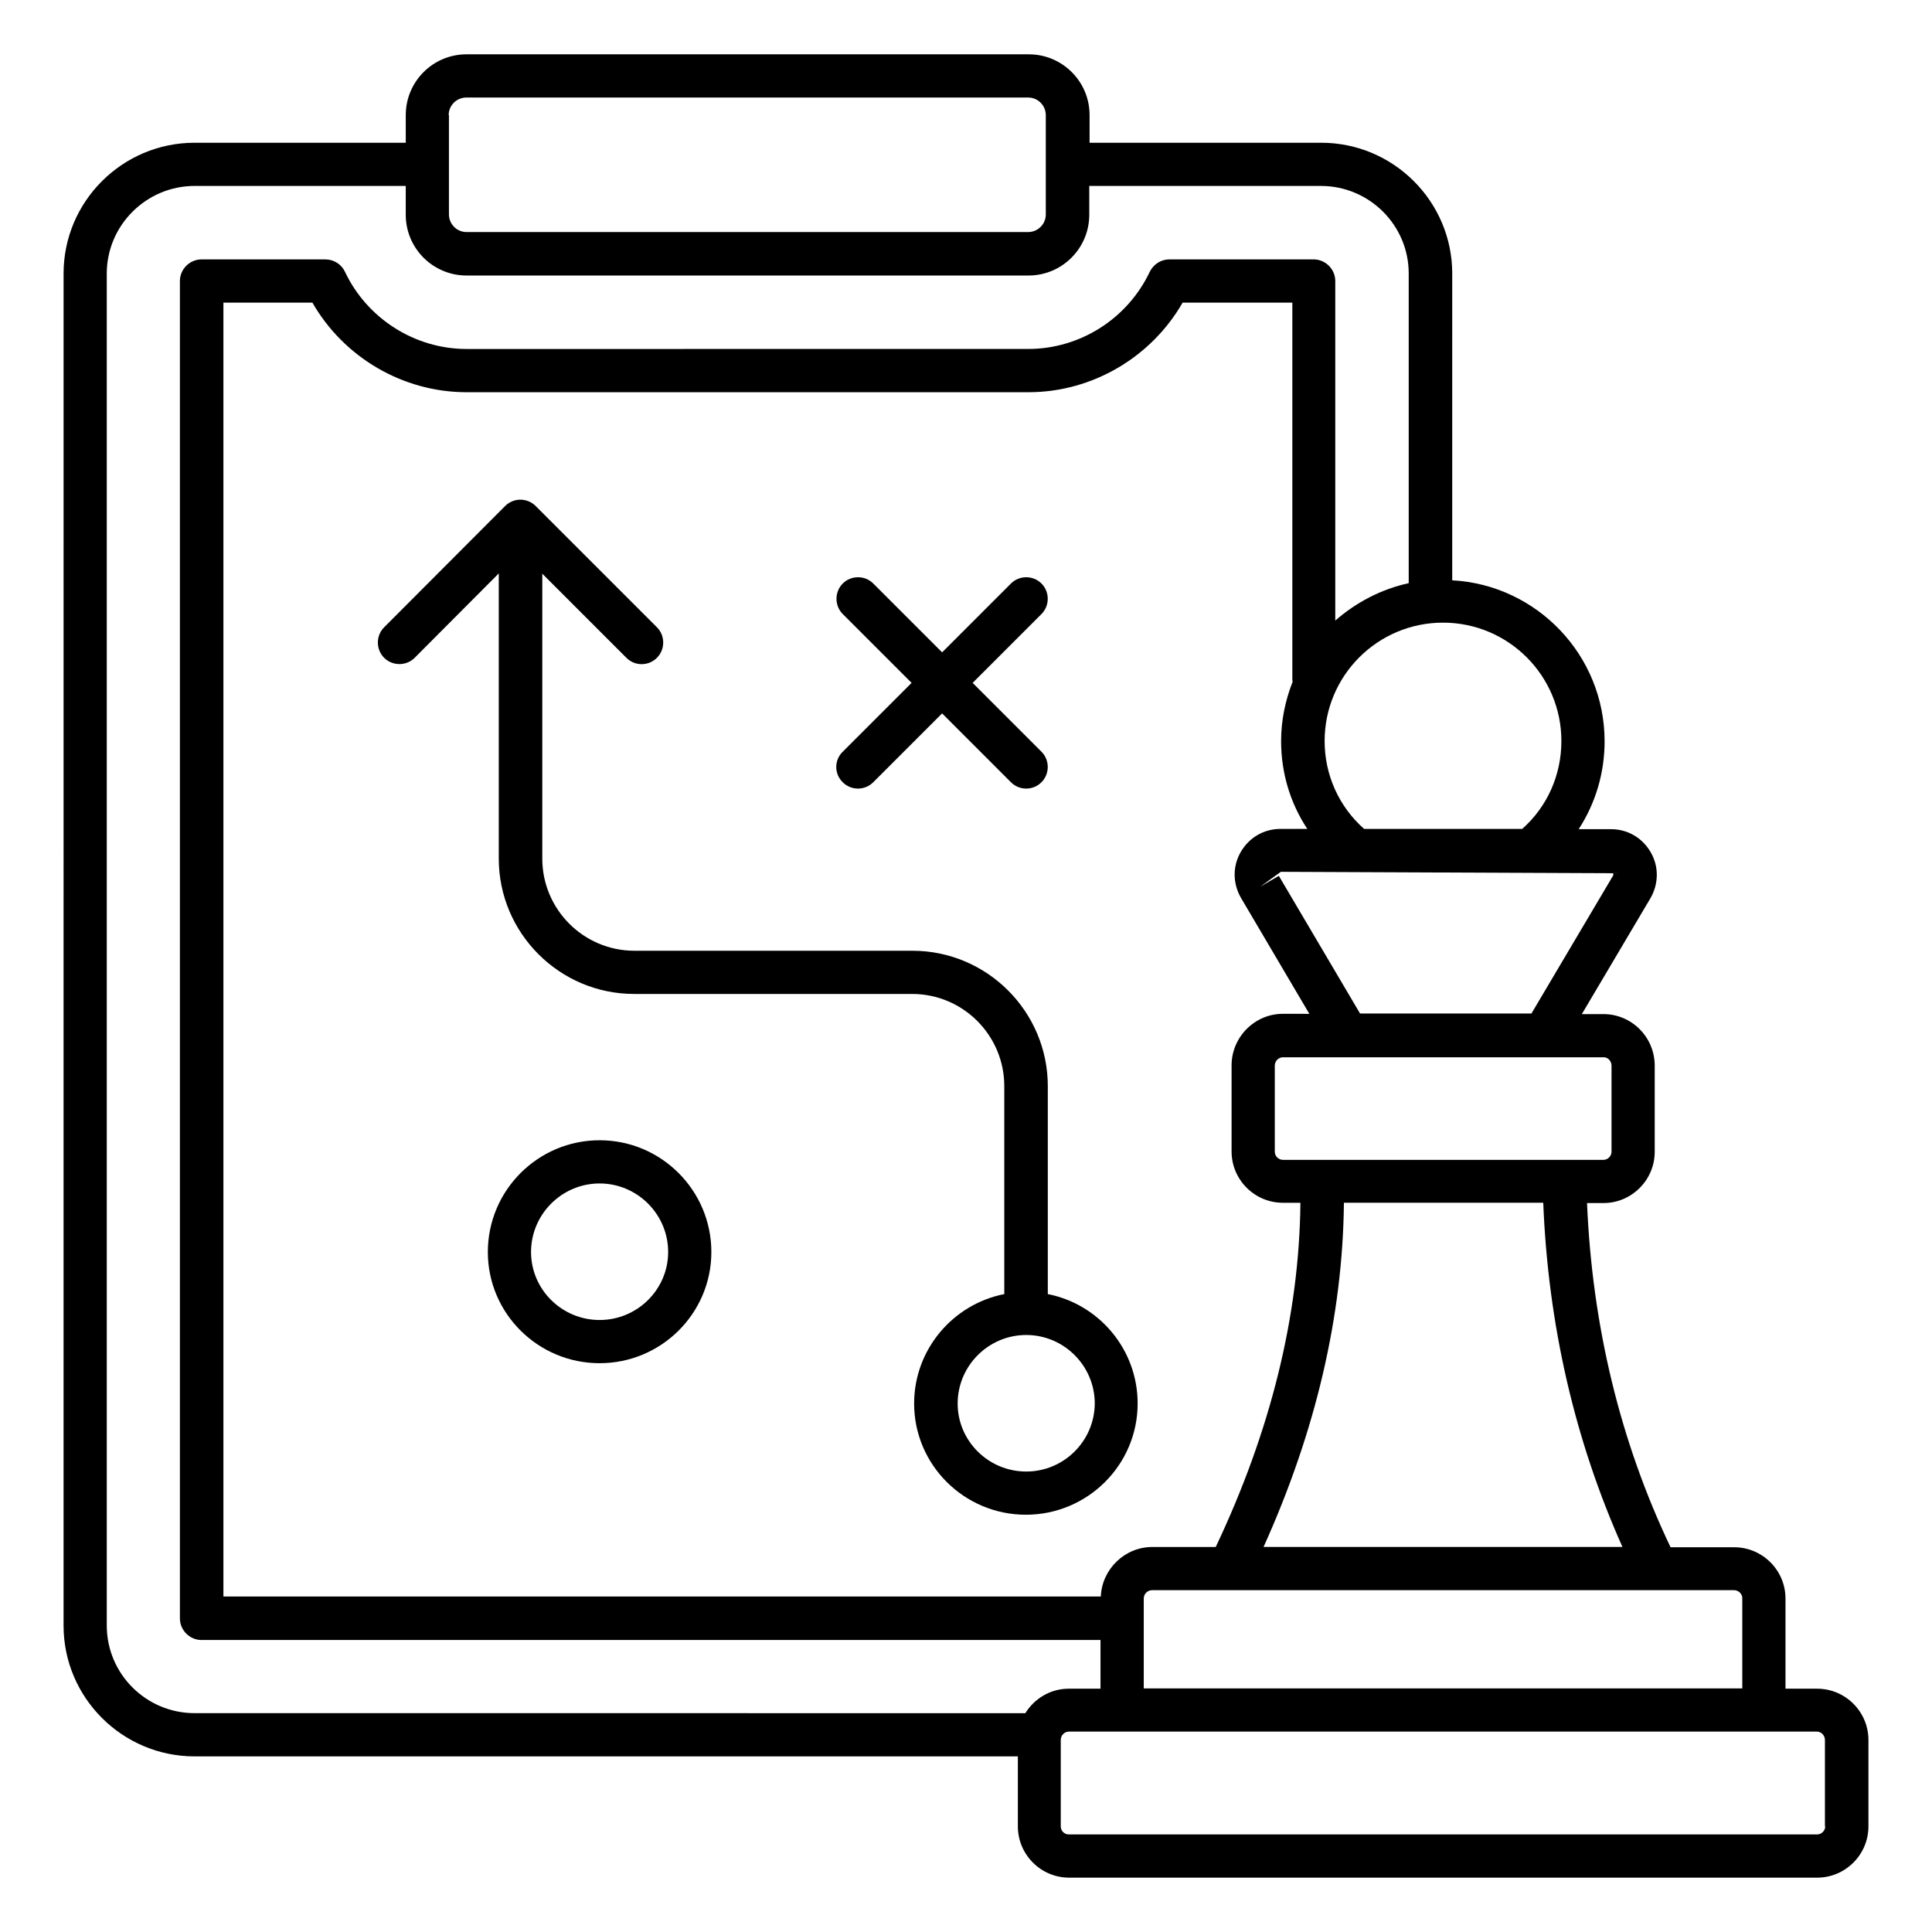
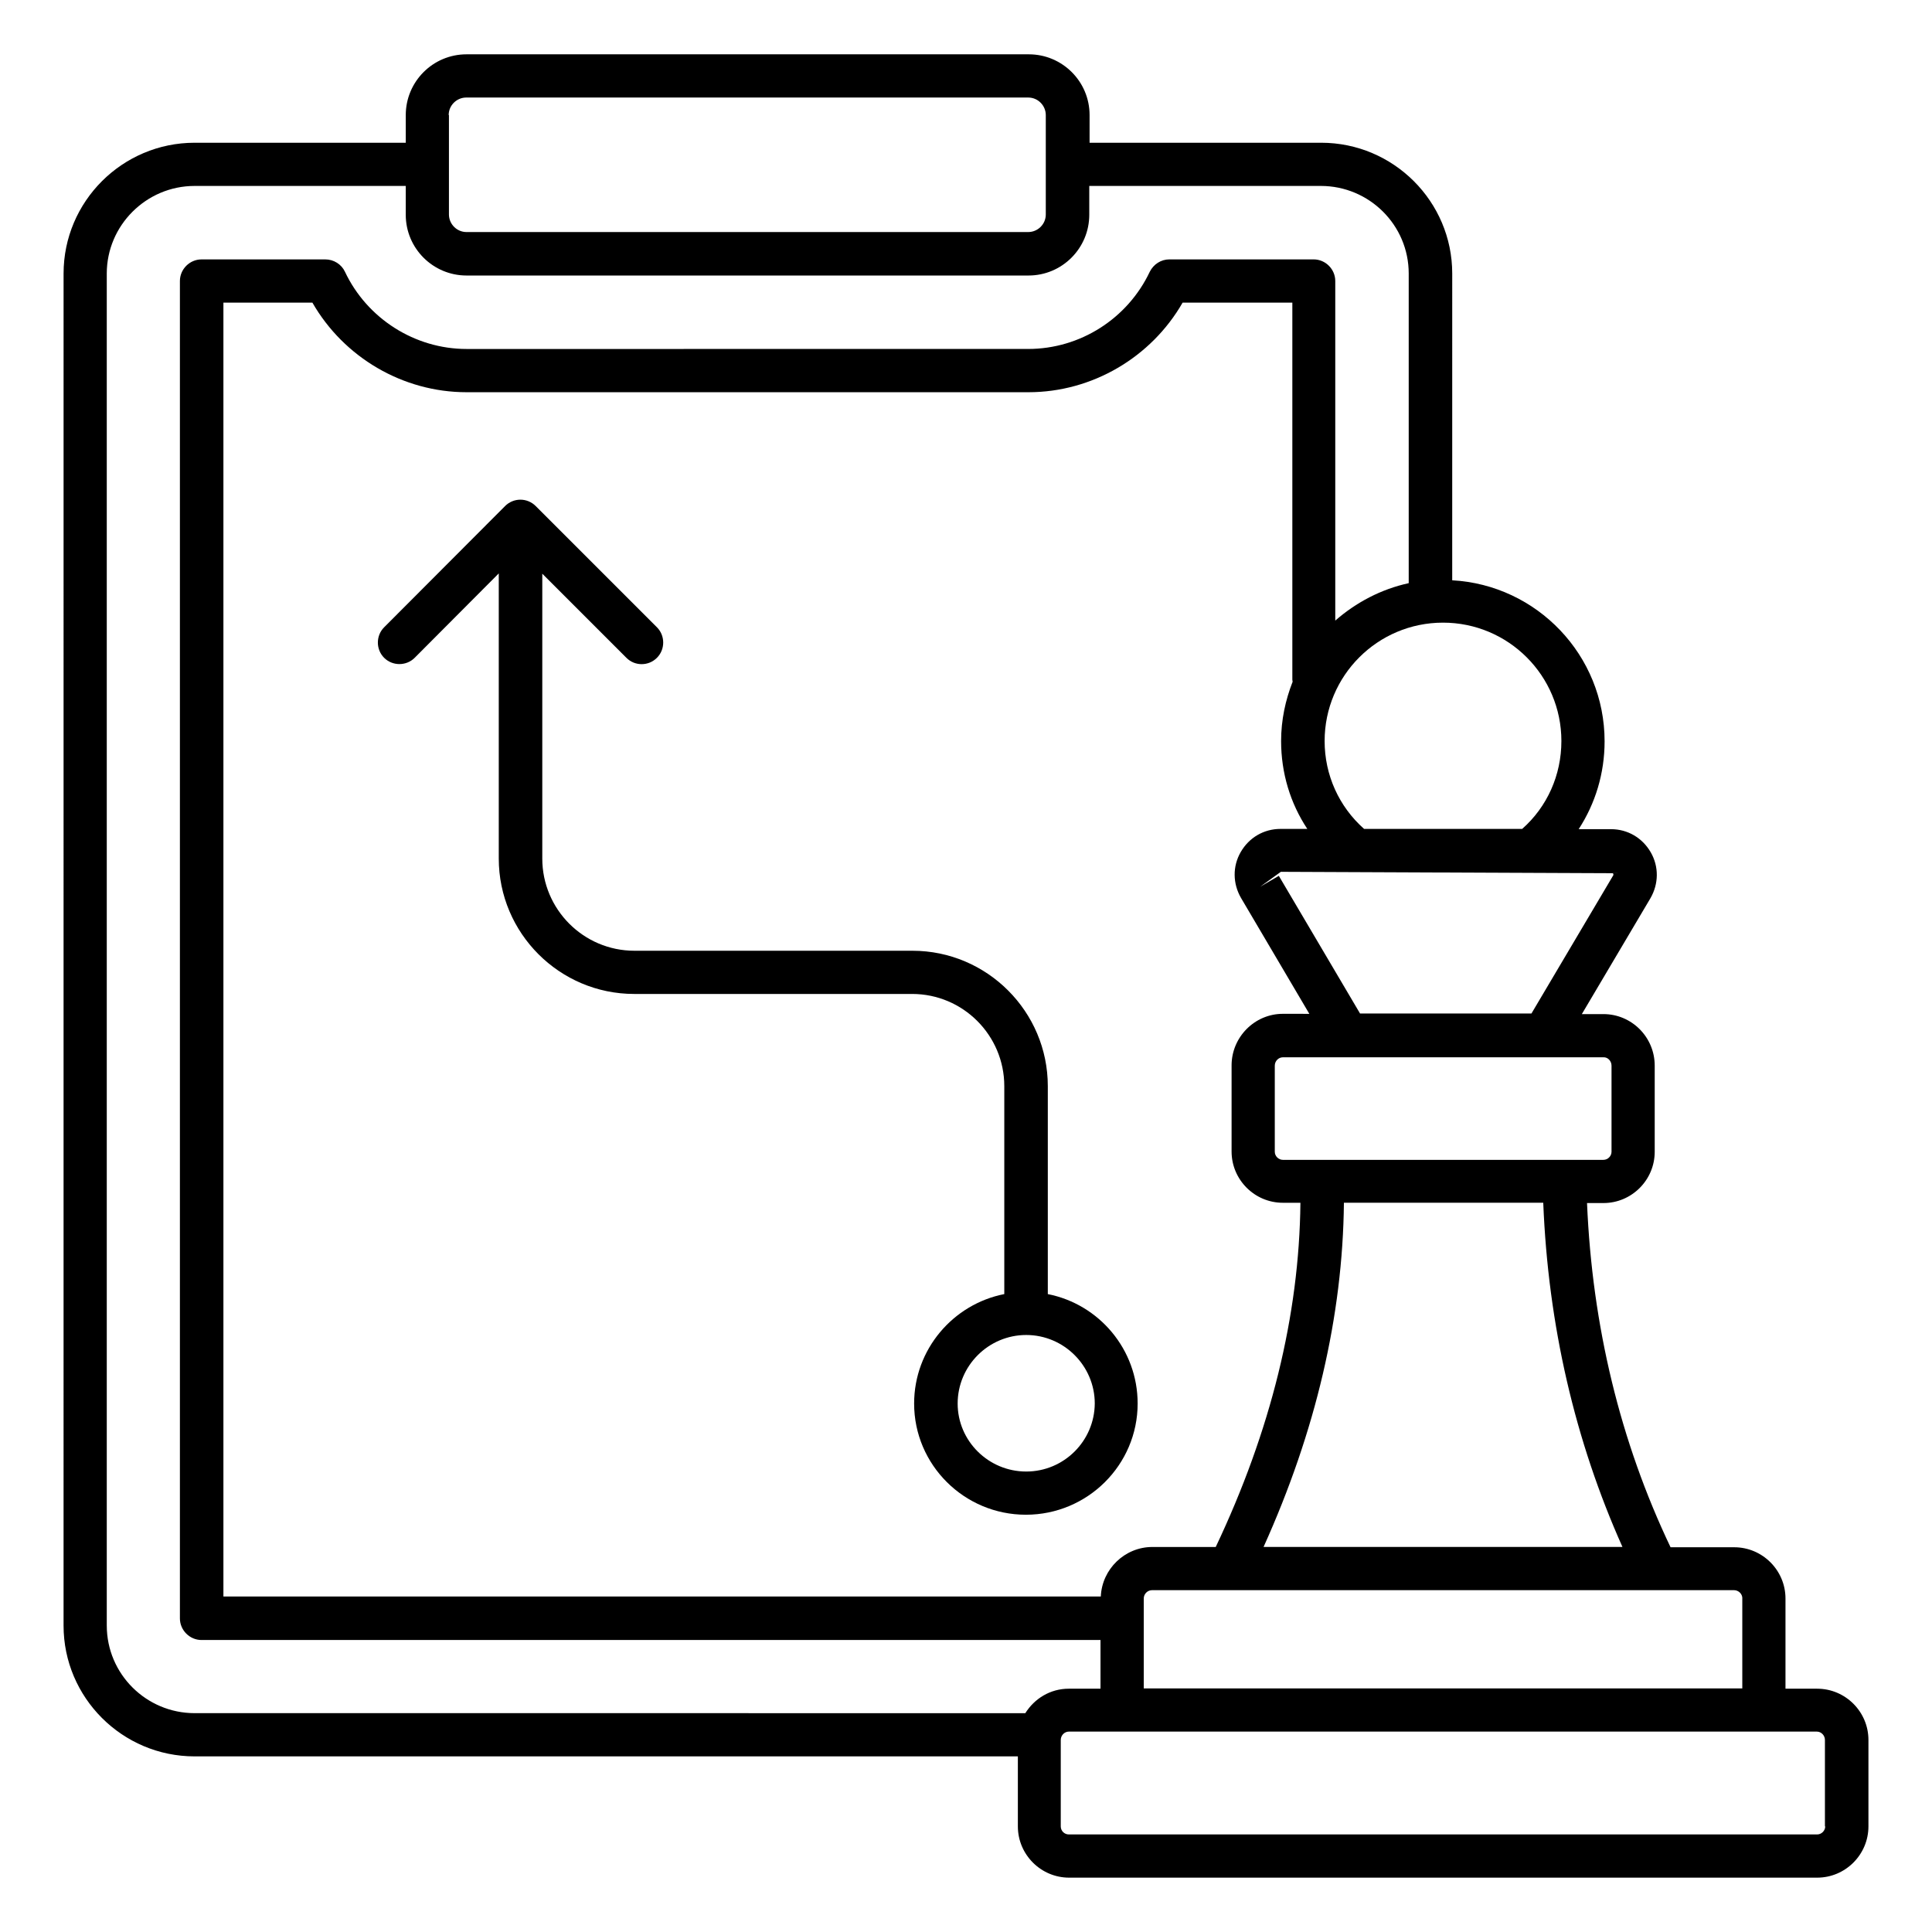
<svg xmlns="http://www.w3.org/2000/svg" fill="#000000" width="800px" height="800px" version="1.1" viewBox="144 144 512 512">
  <g>
-     <path d="m367.33 351.3c1.145 1.145 2.594 1.68 4.047 1.68 1.449 0 2.902-0.535 4.047-1.68l18.242-18.242 18.242 18.242c1.145 1.145 2.594 1.68 4.047 1.68 1.449 0 2.902-0.535 4.047-1.68 2.215-2.215 2.215-5.879 0-8.09l-18.242-18.242 18.242-18.242c2.215-2.215 2.215-5.879 0-8.09-2.215-2.215-5.879-2.215-8.09 0l-18.242 18.242-18.242-18.242c-2.215-2.215-5.879-2.215-8.09 0-2.215 2.215-2.215 5.879 0 8.09l18.242 18.242-18.242 18.242c-2.297 2.211-2.297 5.875-0.008 8.09z" />
-     <path d="m302.9 446.18c-16.336 0-29.617 13.281-29.617 29.617 0 16.258 13.281 29.465 29.617 29.465 16.336 0 29.617-13.207 29.617-29.465 0-16.332-13.285-29.617-29.617-29.617zm0 47.633c-10 0-18.168-8.09-18.168-18.016 0-10 8.168-18.168 18.168-18.168s18.168 8.168 18.168 18.168c-0.004 9.926-8.168 18.016-18.168 18.016z" />
    <path d="m421.68 486.95v-55.113c0-19.77-16.105-35.879-35.879-35.879h-73.664c-13.512 0-24.426-10.992-24.426-24.426v-75.496l22.289 22.289c1.145 1.145 2.594 1.68 4.047 1.68 1.449 0 2.902-0.535 4.047-1.68 2.215-2.215 2.215-5.879 0-8.09l-32.137-32.137c-1.07-1.07-2.519-1.68-4.047-1.68s-2.977 0.609-4.047 1.68l-32.062 32.137c-2.215 2.215-2.215 5.879 0 8.09 2.215 2.215 5.879 2.215 8.09 0l22.289-22.367v75.57c0 19.77 16.105 35.879 35.879 35.879h73.664c13.512 0 24.426 10.992 24.426 24.426v55.113c-13.586 2.672-23.895 14.656-23.895 29.008 0 16.258 13.281 29.465 29.617 29.465 16.336 0 29.617-13.207 29.617-29.465 0.008-14.348-10.219-26.332-23.809-29.004zm-5.723 47.02c-10 0-18.168-8.09-18.168-18.016 0-10 8.168-18.168 18.168-18.168s18.168 8.168 18.168 18.168c-0.078 9.926-8.168 18.016-18.168 18.016z" />
    <path d="m625.57 591.52h-8.398v-23.895c0-7.481-6.106-13.586-13.586-13.586h-16.871c-13.359-28.016-20.762-58.703-22.137-91.219h4.352c7.481 0 13.586-6.106 13.586-13.586v-22.824c0-7.559-6.106-13.664-13.586-13.664h-5.727l18.168-30.688c2.215-3.816 2.289-8.398 0.078-12.215-2.215-3.816-6.106-6.106-10.535-6.106h-8.551c4.426-6.793 6.871-14.809 6.871-23.281 0-22.824-17.938-41.449-40.383-42.672l0.004-81.301c0-19.082-15.574-34.656-34.73-34.656h-61.375v-7.328c0-8.93-7.25-16.105-16.105-16.105h-149.01c-8.93 0-16.105 7.25-16.105 16.105v7.328h-55.953c-19.16 0-34.73 15.574-34.73 34.656l-0.004 358.32c0 19.082 15.574 34.656 34.73 34.656h218.17v18.551c0 7.481 6.106 13.586 13.586 13.586h198.24c7.481 0 13.586-6.106 13.586-13.586v-22.902c0.004-7.481-6.106-13.586-13.586-13.586zm-19.844-23.969v23.895l-158.62-0.004v-23.816c0-1.223 0.992-2.215 2.215-2.215h154.2c1.219 0 2.215 0.996 2.215 2.141zm-31.758-13.59h-95.113c13.816-30.609 20.992-61.219 21.297-91.219h52.824c1.297 32.441 8.398 63.051 20.992 91.219zm-2.898-127.55v22.824c0 1.145-0.992 2.137-2.137 2.137h-84.965c-1.145 0-2.137-0.992-2.137-2.137v-22.824c0-1.223 0.992-2.215 2.137-2.215h84.961c1.148-0.074 2.141 0.992 2.141 2.215zm-87.102-13.738c-7.481 0-13.586 6.184-13.586 13.664v22.824c0 7.481 6.106 13.586 13.586 13.586h4.656c-0.305 29.848-7.863 60.457-22.441 91.219h-16.793c-7.328 0-13.359 5.879-13.664 13.129h-232.52v-342.89h23.586c8.32 14.504 23.969 23.738 40.84 23.738h148.93c16.871 0 32.52-9.238 40.84-23.738h29.082v99.922c0 0.23 0.078 0.383 0.078 0.535-1.91 4.887-3.055 10.152-3.055 15.727 0 8.473 2.441 16.488 6.945 23.281h-7.098c-4.426 0-8.32 2.289-10.535 6.106-2.215 3.816-2.137 8.398 0.078 12.215l18.09 30.688zm87.48-37.254c0.23 0.383 0.078 0.609 0 0.688l-21.602 36.488h-45.418l-21.527-36.488-4.961 2.902 5.496-3.969zm-13.664-35.035c0 9.008-3.742 17.406-10.383 23.281h-41.906c-6.641-5.879-10.457-14.273-10.457-23.281 0-17.328 14.047-31.375 31.375-31.375s31.371 14.047 31.371 31.375zm-294.88-165.88c0-2.594 2.137-4.656 4.656-4.656h148.93c2.594 0 4.656 2.137 4.656 4.656v26.336c0 2.594-2.137 4.656-4.656 4.656h-148.86c-2.594 0-4.656-2.137-4.656-4.656v-26.336zm-90.609 400.3v-358.32c0-12.746 10.457-23.207 23.281-23.207h55.953v7.633c0 8.93 7.25 16.105 16.105 16.105h148.93c8.93 0 16.105-7.25 16.105-16.105v-7.633h61.375c12.824 0 23.281 10.383 23.281 23.207v82.059c-7.328 1.602-13.969 5.113-19.465 9.922v-89.996c0-3.129-2.594-5.727-5.727-5.727h-38.242c-2.215 0-4.199 1.297-5.191 3.281-5.879 12.441-18.473 20.457-32.215 20.457l-148.85 0.004c-13.664 0-26.336-8.016-32.215-20.457-0.918-1.984-2.977-3.281-5.191-3.281h-32.824c-3.129 0-5.727 2.594-5.727 5.727v354.42c0 3.129 2.594 5.727 5.727 5.727h238.24v12.902h-8.398c-4.887 0-9.082 2.594-11.527 6.488l-220.14-0.004c-12.824 0-23.281-10.383-23.281-23.207zm455.41 53.207c0 1.145-0.992 2.137-2.137 2.137h-198.32c-1.145 0-2.137-0.918-2.137-2.137v-22.902c0-1.223 0.992-2.215 2.137-2.215h198.24c1.145 0 2.137 0.992 2.137 2.215v22.902z" />
  </g>
</svg>